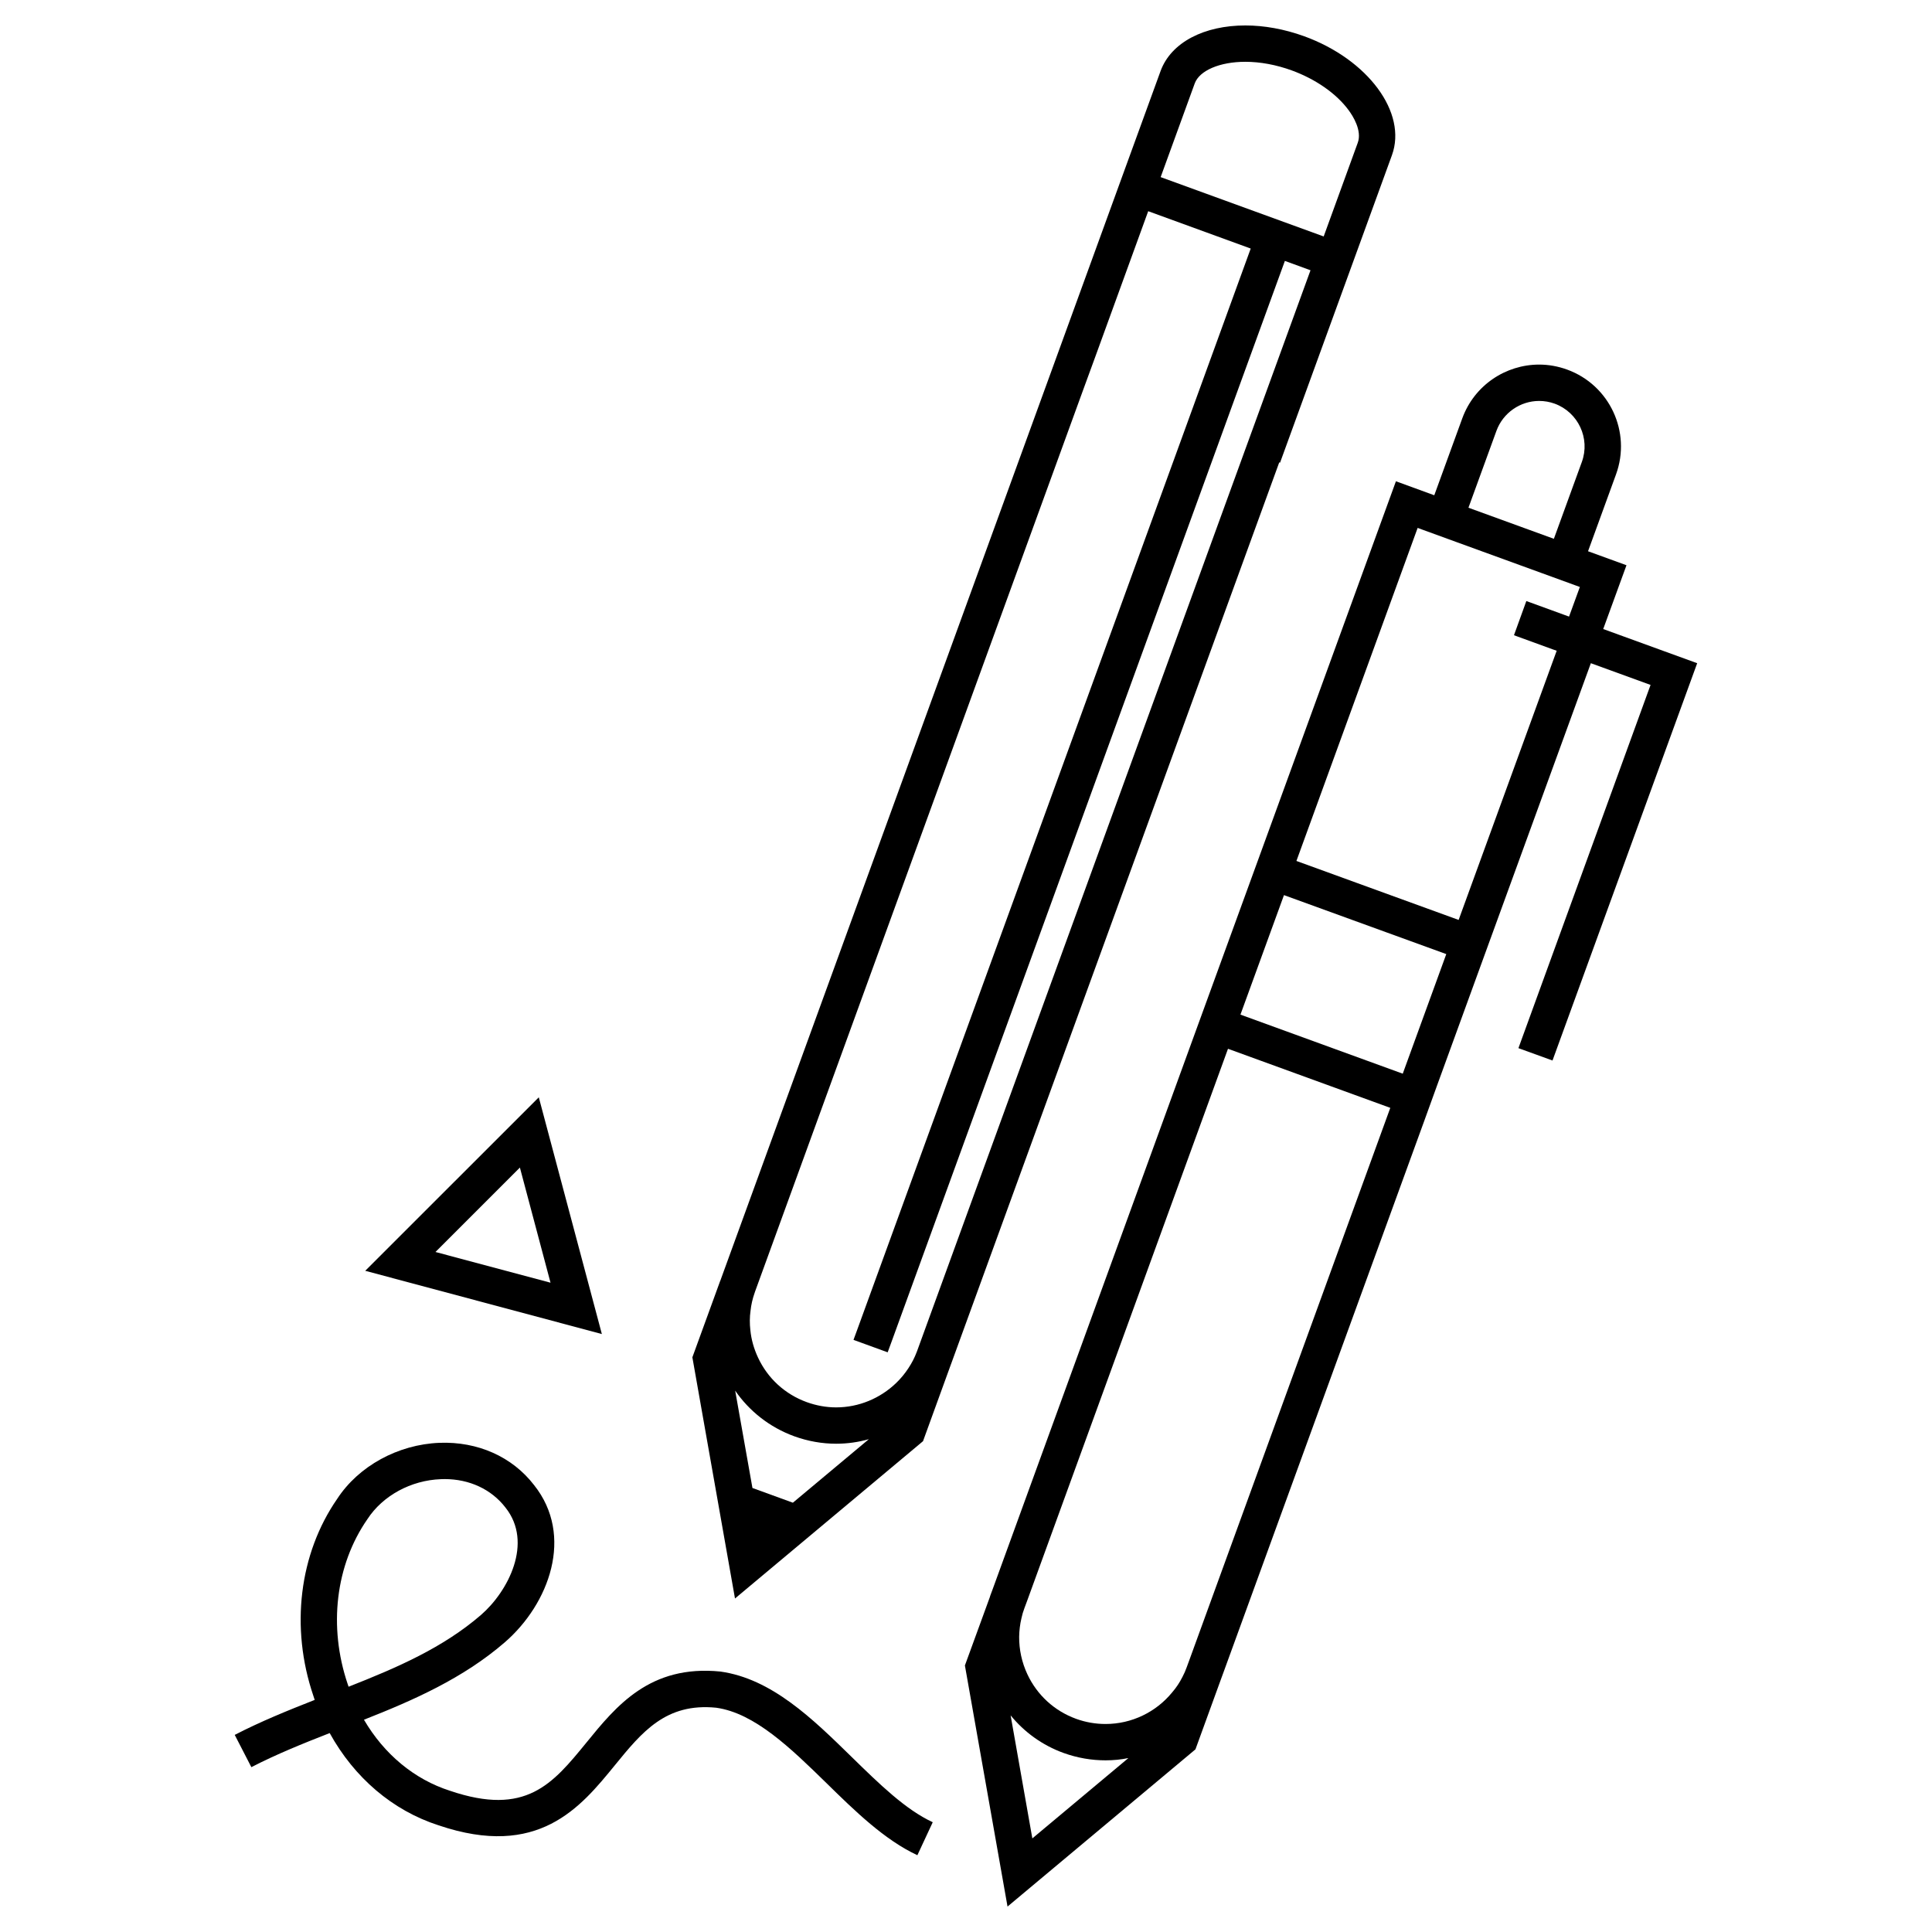
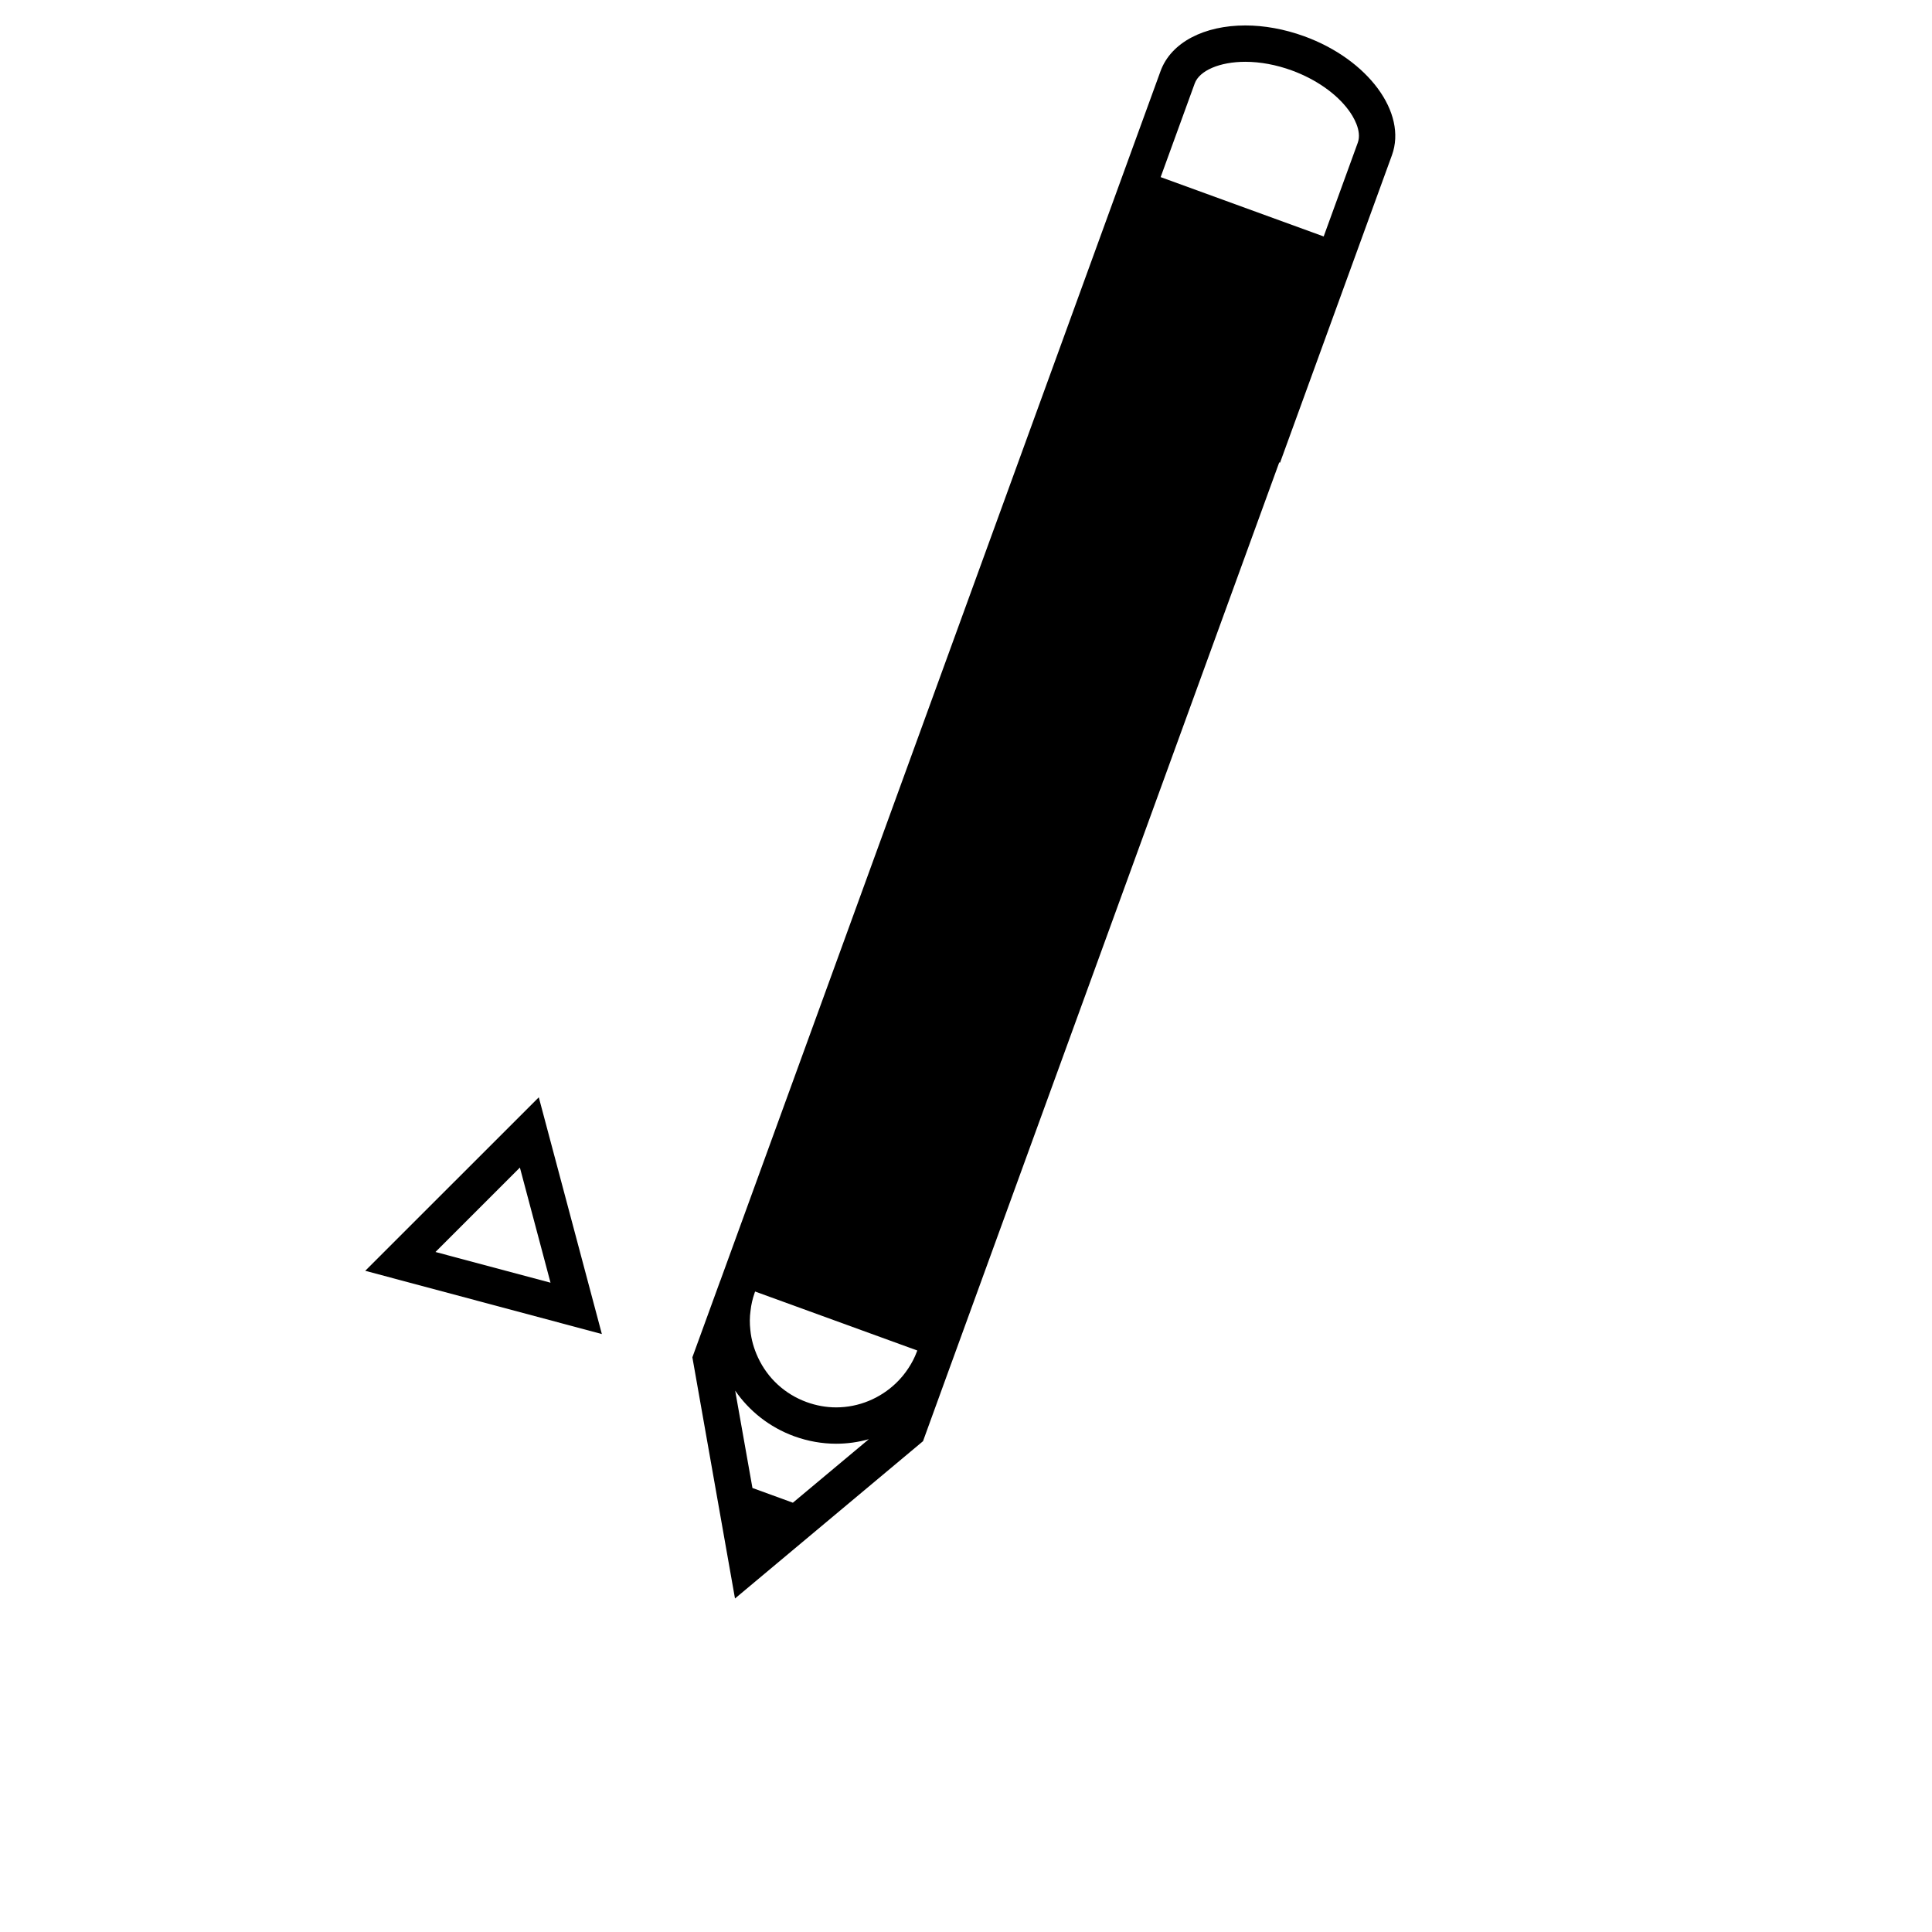
<svg xmlns="http://www.w3.org/2000/svg" id="Warstwa_1" viewBox="0 0 212.6 212.6">
  <path d="M59.29,120.75l-19.1,19.09,26.04,6.96-6.94-26.05ZM57.21,128.48l3.37,12.67-12.66-3.38,9.29-9.29Z" />
-   <path d="M79.28,183.94c-7.76-.78-11.48,3.8-14.76,7.83-3.71,4.54-6.64,8.13-15,5.29-3.94-1.26-7.25-4.03-9.47-7.82,5.44-2.14,10.91-4.55,15.49-8.51,4.89-4.23,7.67-11.74,3.23-17.31-2.4-3.12-6.2-4.81-10.41-4.65-4.57.18-8.9,2.56-11.25,6.16-4.19,6.05-5.18,14.16-2.63,21.67.05.16.1.31.15.46-2.95,1.16-5.96,2.38-8.8,3.85l1.83,3.55c2.73-1.41,5.7-2.61,8.62-3.75,2.71,4.91,6.92,8.52,11.98,10.15,10.97,3.72,15.62-1.98,19.36-6.56,3.03-3.72,5.65-6.93,11.19-6.38,4.25.59,8.25,4.5,12.13,8.29,3.14,3.08,6.4,6.26,10.01,7.94l1.69-3.63c-3-1.39-5.87-4.2-8.91-7.17-4.33-4.24-8.82-8.62-14.45-9.41ZM38.36,185.61c-.03-.1-.06-.19-.1-.29-2.14-6.32-1.34-13.09,2.17-18.15,1.69-2.59,4.79-4.28,8.09-4.4.13-.01.27-.01.4-.01,2.73,0,5.15,1.12,6.7,3.13,3.09,3.87.29,9.24-2.69,11.82-4.18,3.61-9.21,5.79-14.57,7.9Z" />
-   <path d="M176.42,69.22l2.56-7.02-4.23-1.54,3.08-8.46c1.7-4.67-.71-9.83-5.38-11.53-1.02-.37-2.06-.55-3.08-.55-3.68,0-7.13,2.27-8.46,5.92l-3.08,8.46-4.22-1.54-14.71,40.41-1.37,3.76-4.79,13.15-1.37,3.76-22.11,60.77-.29.78c-.02.06-.04.11-.05.17l-2.74,7.51,4.69,26.53,20.68-17.3,2.79-7.67.29-.79,22.12-60.76,1.36-3.76,4.79-13.16,1.37-3.76,10.79-29.62,6.57,2.39-14.54,39.97,3.75,1.36,15.92-43.72-10.34-3.76ZM172.19,67.68l-3.76-1.37-.47-.17-1.36,3.76.46.17,3.76,1.37.48.17-10.79,29.62-17.85-6.49,13.34-36.65.46.17,3.76,1.37,9.4,3.42,3.76,1.37.47.17-1.19,3.26-.47-.17ZM113.6,202.3l-2.39-13.54c1.48,1.82,3.46,3.28,5.83,4.14,1.53.55,3.08.81,4.62.81.85,0,1.69-.08,2.51-.25l-10.57,8.84ZM130.59,183.46c-.13.37-.29.73-.47,1.07-.31.62-.69,1.19-1.14,1.71-1.76,2.15-4.43,3.47-7.32,3.47-1.11,0-2.2-.19-3.25-.57-2.39-.87-4.29-2.62-5.36-4.91-.61-1.31-.91-2.71-.9-4.11.01-.68.09-1.36.25-2.04.08-.38.19-.75.33-1.12l.29-.78,22.11-60.77,17.86,6.5-22.11,60.76-.29.79ZM136.5,111.65l4.79-13.15,17.86,6.49h0s-4.79,13.16-4.79,13.16l-17.86-6.5ZM164.67,47.41c.72-1.97,2.61-3.29,4.7-3.29.58,0,1.16.1,1.71.3,2.59.95,3.93,3.82,2.99,6.41l-3.08,8.46-9.4-3.42,3.08-8.46Z" />
-   <path d="M140.86,50.91l12.31-33.83c1.7-4.67-2.62-10.53-9.65-13.09-2.21-.8-4.43-1.19-6.48-1.19-4.47,0-8.16,1.82-9.33,5.02l-3.75,10.3-8.56,23.53-36.07,99.1c-.02.05-.04.1-.05.15h-.01l-3.08,8.46,4.69,26.54,20.69-17.31,3.07-8.45s.04-.11.06-.16l36.07-99.1.09.03ZM100.94,148.61s-.04.11-.06.16c-.24.64-.55,1.23-.92,1.79-.39.6-.85,1.15-1.36,1.64-1.74,1.67-4.09,2.67-6.59,2.67-1.1,0-2.19-.2-3.24-.58-2.39-.87-4.29-2.61-5.36-4.91-.45-.97-.74-1.98-.84-3.02-.08-.7-.08-1.41.02-2.12.07-.66.22-1.32.45-1.97.01-.05.03-.1.05-.15l36.06-99.1,1.38-3.77,5.82-16.01,11.28,4.11-5.82,16-1.37,3.77-36.13,99.26-.39,1.06,3.76,1.37.39-1.06,36.12-99.26,1.37-3.77,5.83-16.01,2.82,1.03-5.83,16.01-1.37,3.76-36.07,99.1ZM87.25,165.36l-4.45-1.62-1.9-10.71c1.54,2.23,3.76,4.02,6.5,5.02,1.52.55,3.08.82,4.61.82,1.23,0,2.44-.17,3.6-.5l-8.36,6.99ZM131.47,9.18c.52-1.42,2.76-2.38,5.57-2.38,1.64,0,3.41.33,5.11.95,2.63.96,4.91,2.55,6.25,4.37.47.63,1.5,2.25,1.01,3.59l-3.75,10.31-17.94-6.53,3.75-10.31Z" />
+   <path d="M140.86,50.91l12.31-33.83c1.7-4.67-2.62-10.53-9.65-13.09-2.21-.8-4.43-1.19-6.48-1.19-4.47,0-8.16,1.82-9.33,5.02l-3.75,10.3-8.56,23.53-36.07,99.1c-.02.05-.04.1-.05.15h-.01l-3.08,8.46,4.69,26.54,20.69-17.31,3.07-8.45s.04-.11.06-.16l36.07-99.1.09.03ZM100.94,148.61s-.04.11-.06.16c-.24.64-.55,1.23-.92,1.79-.39.6-.85,1.15-1.36,1.64-1.74,1.67-4.09,2.67-6.59,2.67-1.1,0-2.19-.2-3.24-.58-2.39-.87-4.29-2.61-5.36-4.91-.45-.97-.74-1.98-.84-3.02-.08-.7-.08-1.41.02-2.12.07-.66.22-1.32.45-1.97.01-.05.03-.1.05-.15ZM87.25,165.36l-4.45-1.62-1.9-10.71c1.54,2.23,3.76,4.02,6.5,5.02,1.52.55,3.08.82,4.61.82,1.23,0,2.44-.17,3.6-.5l-8.36,6.99ZM131.47,9.18c.52-1.42,2.76-2.38,5.57-2.38,1.64,0,3.41.33,5.11.95,2.63.96,4.91,2.55,6.25,4.37.47.63,1.5,2.25,1.01,3.59l-3.75,10.31-17.94-6.53,3.75-10.31Z" />
</svg>